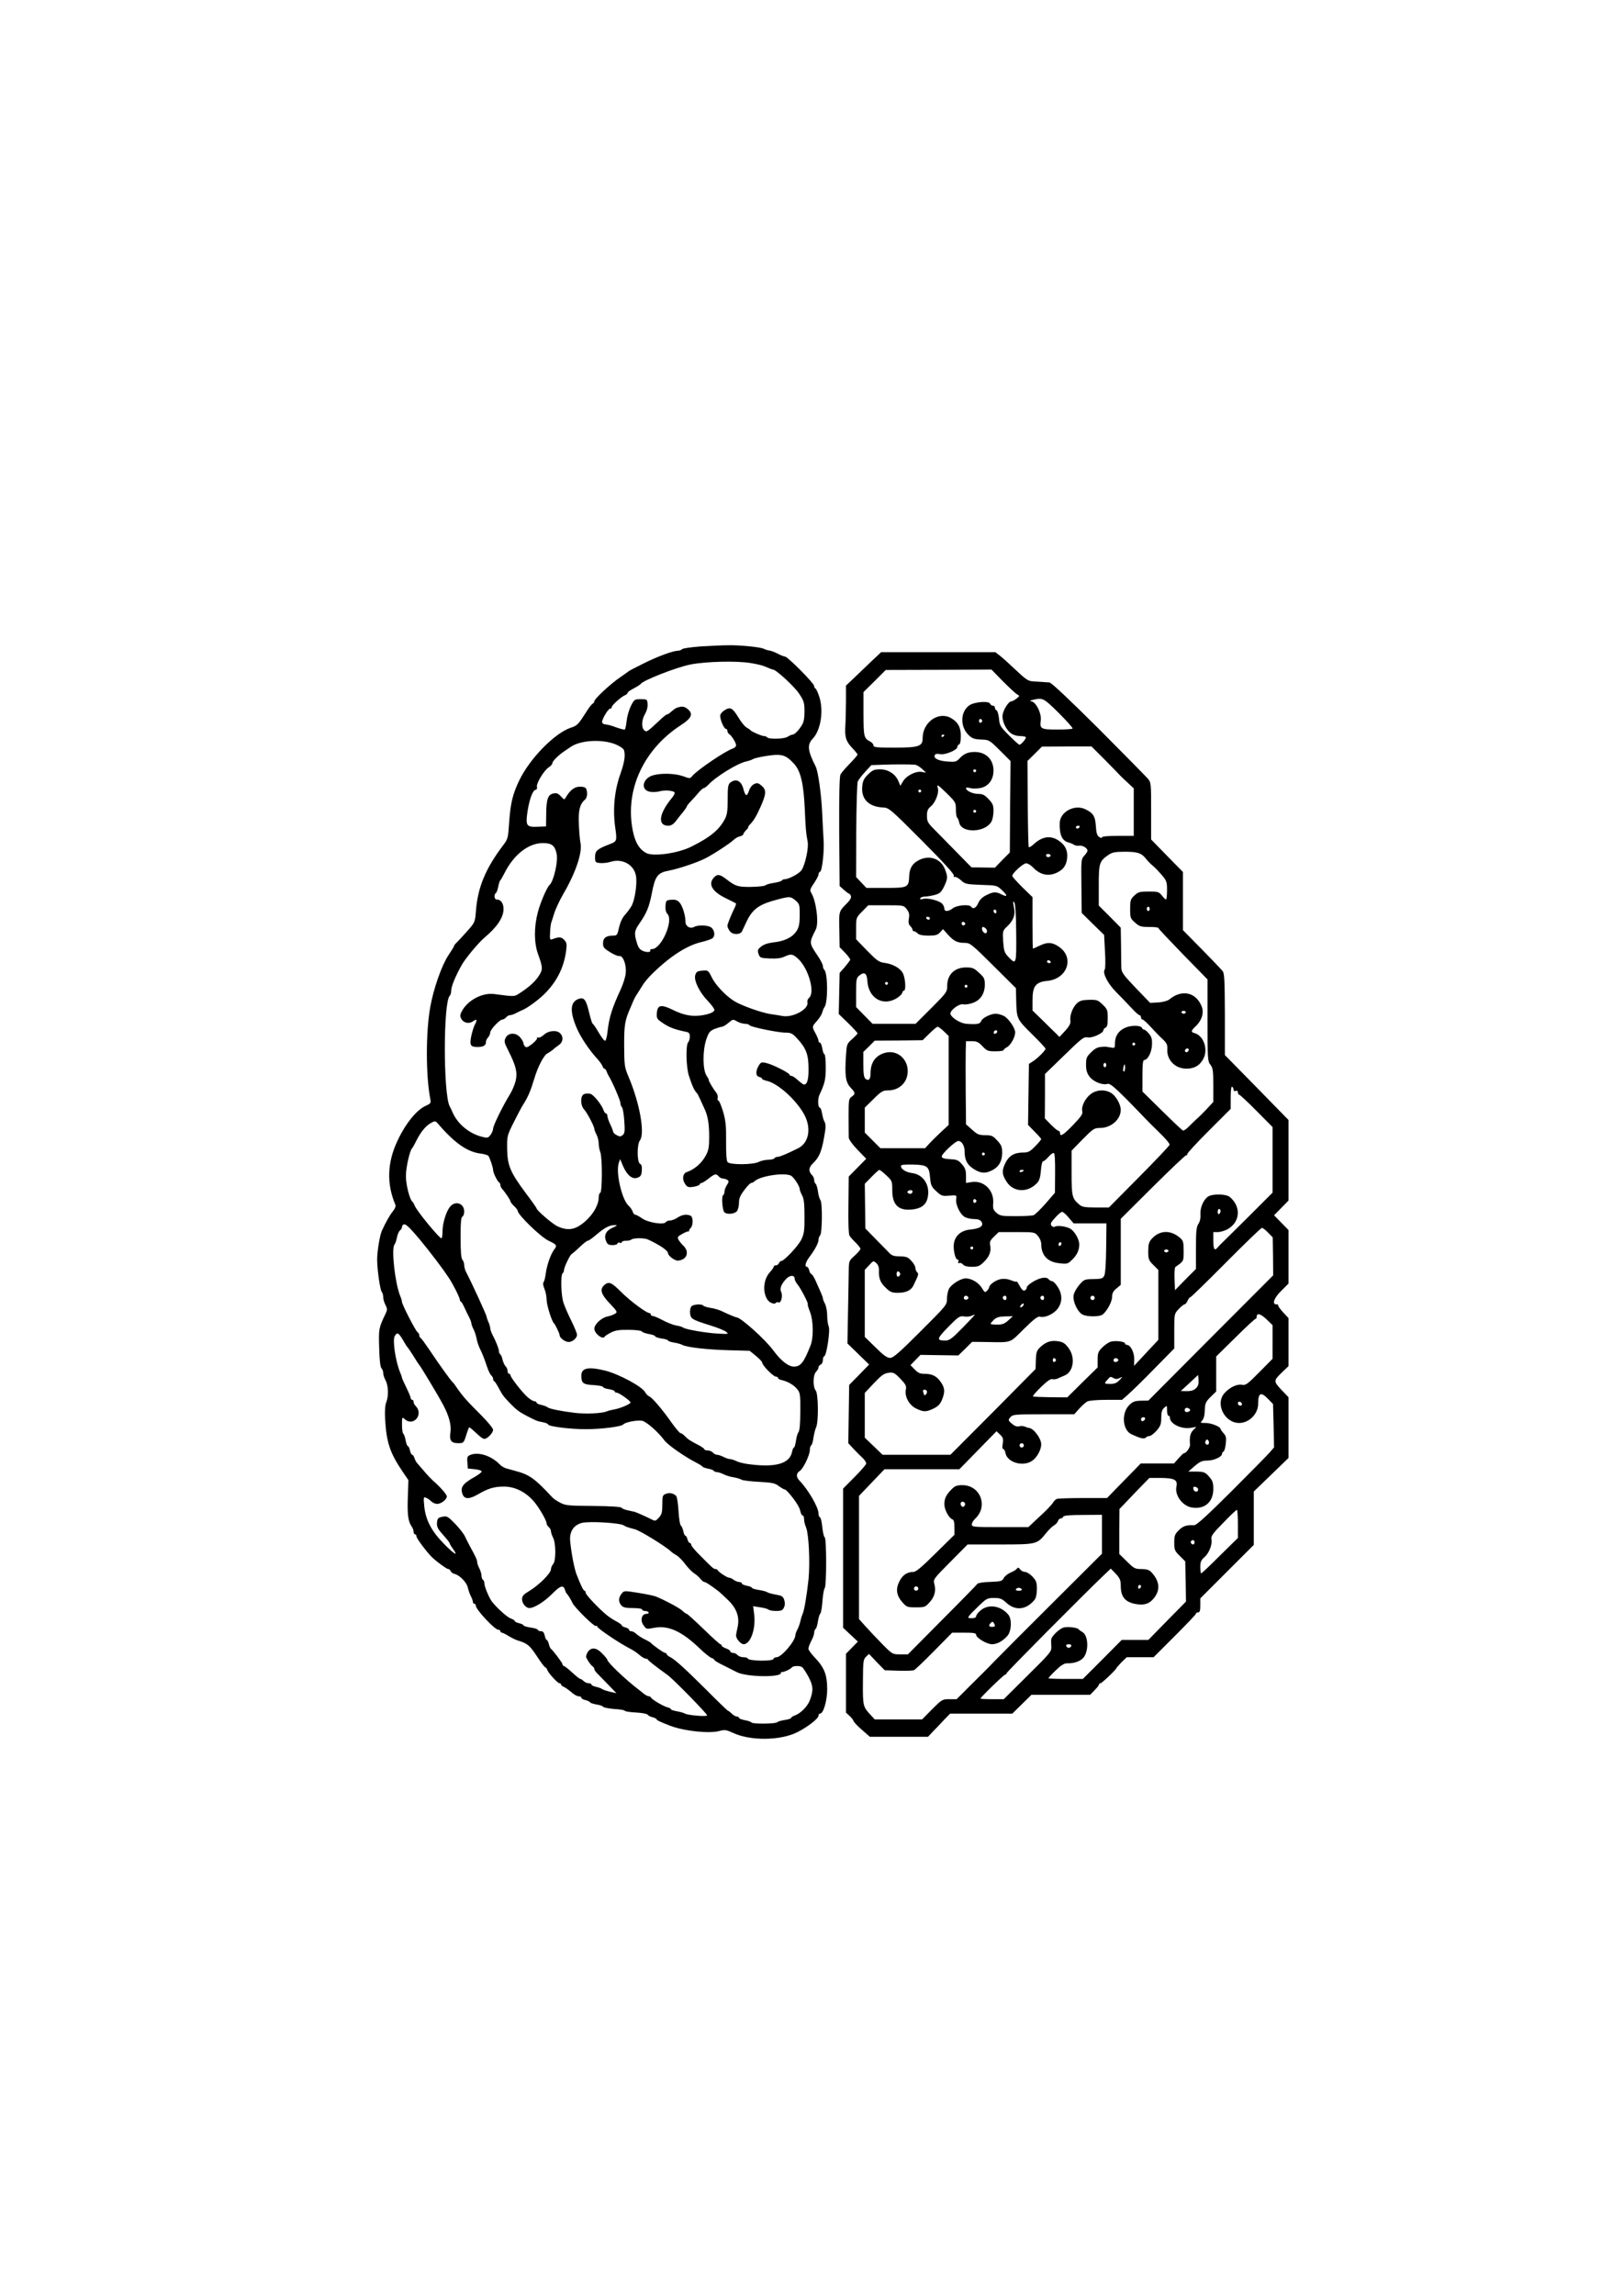
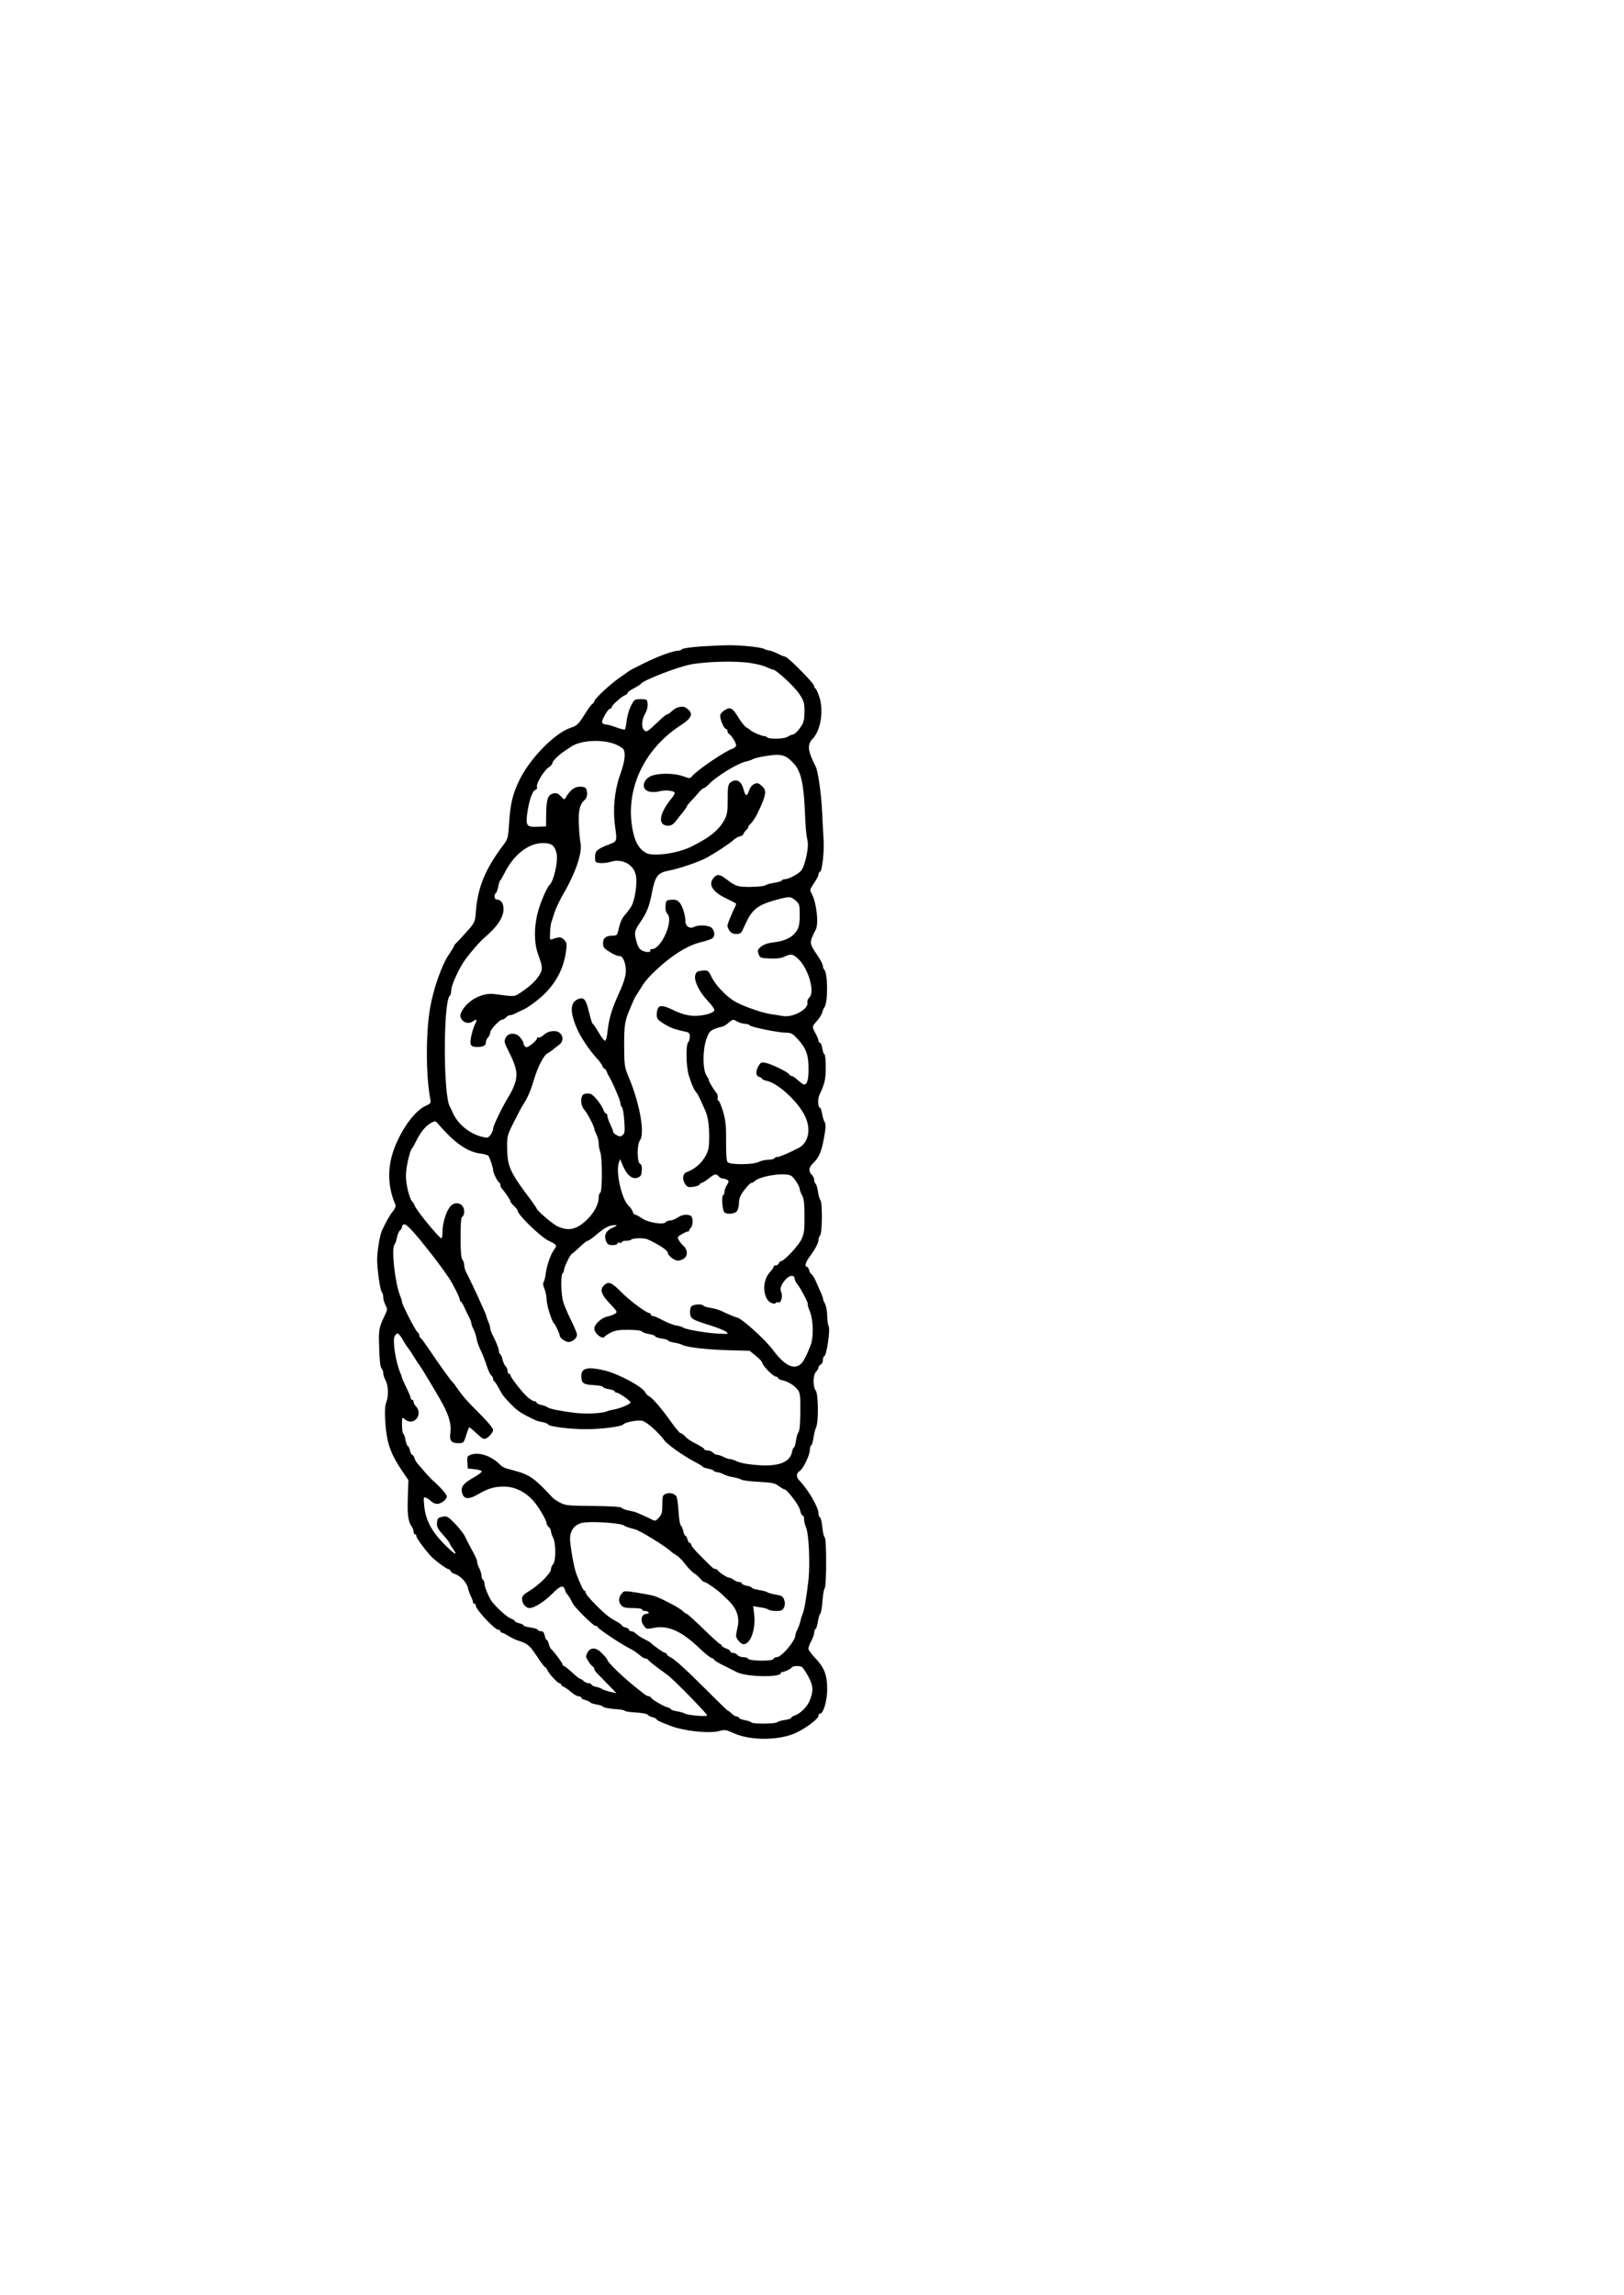
<svg xmlns="http://www.w3.org/2000/svg" version="1.0" width="1123" height="1587" viewBox="0 0 1123 1587" preserveAspectRatio="xMidYMid meet">
  <g transform="translate(0,1587) scale(0.1,-0.1)" fill="#000000" stroke="none">
    <path d="M4847 11400 c-66 -5 -124 -13 -130 -19 -6 -6 -19 -11 -29 -11 -34 0 -142 -40 -238 -88 -52 -26 -97 -49 -100 -52 -3 -3 -31 -22 -62 -44 -63 -42 -178 -149 -178 -165 0 -6 -6 -14 -13 -18 -7 -4 -27 -30 -44 -58 -55 -86 -61 -93 -108 -108 -112 -39 -282 -213 -355 -365 -45 -94 -60 -158 -69 -286 -7 -110 -9 -118 -40 -159 -124 -163 -178 -295 -190 -458 -6 -76 -7 -78 -61 -139 -30 -34 -63 -69 -72 -78 -10 -9 -18 -19 -18 -23 0 -4 -18 -33 -40 -66 -46 -70 -102 -229 -125 -358 -31 -174 -31 -475 1 -638 5 -24 1 -29 -28 -42 -64 -26 -144 -124 -200 -245 -71 -151 -75 -297 -14 -441 4 -10 -2 -27 -17 -45 -22 -27 -48 -73 -76 -134 -15 -33 -33 -144 -33 -200 0 -70 21 -213 32 -224 5 -5 10 -21 10 -36 0 -14 7 -38 16 -55 13 -26 13 -33 0 -60 -47 -98 -48 -104 -44 -236 2 -83 8 -133 16 -141 7 -7 12 -21 12 -33 0 -11 7 -33 16 -50 20 -36 22 -110 5 -152 -8 -20 -11 -60 -8 -114 9 -163 33 -235 120 -364 l41 -60 -3 -95 c-6 -140 0 -188 25 -225 8 -11 14 -27 14 -37 0 -10 5 -18 10 -18 6 0 10 -7 10 -15 0 -13 74 -112 109 -145 35 -33 100 -80 110 -80 7 0 14 -6 17 -14 3 -8 15 -17 28 -20 35 -9 83 -58 91 -94 4 -18 13 -45 21 -60 8 -15 14 -33 14 -39 0 -7 5 -13 10 -13 6 0 10 -6 10 -13 0 -27 131 -167 156 -167 8 0 14 -4 14 -10 0 -5 5 -10 10 -10 6 0 27 -11 48 -24 20 -12 48 -26 62 -30 67 -20 83 -34 132 -108 28 -43 54 -78 59 -78 4 0 10 -8 13 -17 8 -23 72 -93 85 -93 6 0 11 -4 11 -9 0 -5 8 -12 17 -15 10 -4 33 -20 52 -36 18 -17 42 -30 52 -30 11 0 19 -4 19 -10 0 -5 12 -13 28 -16 15 -4 30 -11 33 -16 3 -5 23 -11 45 -15 21 -3 42 -10 45 -16 4 -5 39 -12 78 -15 39 -2 71 -8 71 -12 0 -4 34 -10 76 -12 42 -2 78 -9 82 -15 4 -6 20 -15 35 -18 15 -4 27 -10 27 -14 0 -6 27 -19 95 -45 97 -37 271 -55 339 -36 38 10 47 9 97 -14 119 -55 327 -53 443 6 71 36 146 94 146 114 0 8 4 14 10 14 24 0 50 89 50 170 0 98 -20 149 -85 217 -25 26 -45 54 -45 62 0 9 9 33 20 54 11 20 20 46 20 56 0 11 4 22 9 26 6 3 13 27 17 53 4 26 11 50 16 53 5 3 12 42 15 85 3 43 10 85 16 92 13 16 13 342 0 351 -6 3 -13 35 -17 71 -3 36 -11 67 -16 68 -6 2 -10 14 -10 26 0 42 -69 162 -132 228 -24 24 -23 50 2 66 24 15 70 110 70 146 0 14 4 27 9 31 6 3 13 27 16 53 4 26 12 58 18 71 18 36 16 233 -2 255 -21 25 -20 108 2 130 9 10 17 23 17 31 0 7 7 15 15 19 8 3 15 16 15 30 0 13 4 26 10 28 16 5 43 184 30 207 -5 11 -10 44 -10 73 0 29 -7 66 -15 82 -8 15 -15 33 -15 38 0 10 -11 35 -52 126 -11 23 -23 42 -28 42 -4 0 -11 11 -14 25 -4 14 -11 25 -16 25 -18 0 -10 32 18 69 38 51 62 96 62 118 0 10 5 24 11 30 15 15 17 227 2 245 -6 7 -14 34 -17 60 -4 26 -11 50 -17 53 -5 4 -9 15 -9 25 0 10 -6 25 -13 32 -28 27 -26 55 5 84 48 47 64 91 85 231 3 24 1 48 -5 55 -5 7 -13 32 -17 56 -4 23 -10 42 -15 42 -14 0 -17 59 -4 88 38 81 44 108 44 193 0 49 -4 89 -9 89 -5 0 -11 18 -15 40 -3 22 -11 40 -16 40 -6 0 -10 6 -10 13 0 7 -9 29 -20 50 -26 47 -26 48 10 88 17 19 33 45 36 59 4 14 10 30 15 35 25 33 24 234 -1 259 -6 6 -10 18 -10 27 0 9 -16 41 -36 70 -60 90 -60 88 -13 181 23 44 3 200 -32 255 -10 17 -7 27 20 66 17 25 31 52 31 60 0 9 5 17 11 19 14 5 30 145 24 222 -2 34 -7 120 -10 191 -6 127 -28 280 -44 313 -57 113 -61 152 -20 195 56 60 76 197 43 293 -10 30 -22 54 -26 54 -4 0 -8 7 -8 16 0 19 -184 204 -202 204 -7 0 -30 9 -50 20 -20 10 -47 21 -60 22 -12 2 -28 7 -35 11 -19 12 -169 27 -248 25 -38 0 -123 -4 -188 -8z m343 -115 c55 -9 86 -17 117 -31 17 -8 34 -14 38 -14 21 0 149 -118 181 -167 33 -50 37 -62 37 -123 0 -47 -5 -75 -19 -96 -23 -37 -50 -64 -64 -64 -6 0 -21 -7 -34 -15 -24 -16 -133 -18 -142 -3 -3 4 -12 8 -21 8 -16 0 -85 30 -93 40 -3 4 -15 12 -27 19 -12 6 -36 35 -54 65 -43 71 -58 80 -98 55 -18 -11 -31 -27 -31 -39 0 -29 27 -90 39 -90 6 0 11 -7 11 -15 0 -7 6 -18 13 -22 17 -11 47 -59 47 -77 0 -8 -10 -18 -22 -22 -51 -16 -244 -147 -280 -189 -16 -20 -18 -20 -66 -2 -56 19 -148 22 -205 6 -74 -20 -90 -102 -23 -114 18 -4 49 -2 67 3 37 10 96 5 104 -8 3 -5 -5 -21 -18 -37 -91 -109 -102 -193 -26 -193 19 0 35 10 51 30 13 17 35 46 51 64 15 19 27 37 27 41 0 3 12 19 28 35 15 15 38 41 52 58 14 17 30 31 36 32 6 0 19 10 30 21 50 56 203 151 266 164 18 4 38 11 43 15 15 10 122 30 167 30 50 0 74 -13 119 -62 46 -50 66 -138 74 -313 6 -135 8 -165 20 -226 8 -41 -17 -158 -42 -196 -16 -24 -89 -63 -117 -63 -8 0 -17 -4 -20 -9 -3 -5 -27 -12 -53 -16 -27 -4 -54 -11 -60 -17 -7 -6 -52 -10 -100 -11 -92 -1 -107 4 -174 56 -42 32 -60 34 -83 8 -41 -45 -12 -96 82 -142 37 -18 69 -34 71 -36 2 -2 -1 -13 -7 -26 -26 -53 -52 -117 -52 -129 0 -8 7 -24 16 -36 18 -27 72 -28 85 -2 4 8 18 38 31 66 39 83 82 116 186 146 112 31 116 31 151 3 30 -26 31 -30 31 -104 0 -74 -9 -102 -45 -136 -27 -26 -79 -46 -133 -51 -40 -5 -69 -14 -88 -29 -25 -20 -27 -26 -19 -51 10 -28 14 -29 79 -32 47 -2 79 2 101 13 46 21 57 19 96 -17 71 -68 117 -233 73 -269 -8 -7 -13 -20 -11 -30 12 -46 -98 -107 -170 -95 -21 4 -60 10 -88 14 -65 11 -200 59 -249 90 -59 37 -129 111 -155 165 -23 47 -24 48 -64 45 -34 -3 -42 -7 -49 -30 -12 -36 27 -118 87 -180 25 -26 45 -54 45 -62 0 -22 -86 -45 -153 -40 -40 3 -81 15 -129 38 -86 43 -112 38 -116 -20 -2 -37 0 -41 45 -71 44 -29 80 -42 156 -58 22 -4 27 -11 27 -33 0 -15 -5 -33 -11 -39 -18 -18 -15 -172 5 -233 24 -73 37 -101 56 -120 5 -5 28 -54 55 -115 21 -47 29 -103 29 -190 0 -64 -4 -89 -22 -123 -29 -55 -78 -98 -135 -118 -26 -10 -31 -48 -11 -79 16 -24 22 -27 58 -22 22 3 42 11 44 16 2 6 8 11 14 11 6 0 27 14 48 30 43 34 52 36 70 15 7 -8 20 -15 29 -15 9 0 22 -4 30 -9 12 -8 12 -13 -2 -35 -9 -14 -17 -34 -17 -45 0 -11 -4 -23 -10 -26 -12 -7 -5 -104 9 -118 17 -17 72 -12 87 8 8 10 14 37 14 58 0 30 9 51 37 88 20 27 42 49 48 49 6 0 16 5 22 11 37 37 208 63 253 39 19 -10 60 -73 60 -93 0 -7 7 -25 16 -42 13 -23 17 -58 17 -145 1 -97 -3 -122 -21 -160 -20 -44 -120 -150 -140 -150 -5 0 -12 -7 -16 -15 -3 -8 -12 -15 -21 -15 -8 0 -15 -4 -15 -9 0 -6 -11 -22 -25 -37 -45 -48 -54 -135 -19 -190 14 -23 51 -37 59 -23 3 4 12 6 19 3 18 -7 31 48 17 74 -11 21 3 56 38 91 25 25 56 24 56 -1 0 -9 8 -24 16 -35 22 -24 80 -135 75 -141 -3 -2 4 -26 15 -53 24 -62 26 -180 3 -235 -46 -117 -68 -144 -114 -144 -39 0 -90 40 -145 115 -54 73 -223 225 -251 225 -6 0 -57 21 -109 46 -16 7 -49 17 -73 20 -23 4 -45 11 -48 15 -9 14 -71 10 -83 -5 -7 -8 -11 -29 -9 -48 4 -38 14 -44 142 -84 49 -15 97 -35 108 -44 19 -15 15 -16 -54 -12 -79 3 -227 29 -243 41 -5 5 -28 12 -49 15 -22 4 -64 21 -94 37 -30 16 -61 29 -68 29 -8 0 -14 5 -14 10 0 6 -4 10 -9 10 -21 0 -135 85 -195 145 -67 68 -87 76 -118 48 -32 -29 -22 -63 38 -126 52 -55 55 -60 38 -71 -11 -7 -34 -16 -51 -19 -43 -8 -93 -54 -93 -85 0 -34 60 -80 72 -54 2 4 21 16 42 27 31 16 58 20 124 19 47 0 87 -5 90 -11 4 -6 26 -14 50 -18 23 -4 42 -11 42 -15 0 -5 20 -12 45 -16 25 -3 45 -10 45 -14 0 -4 18 -10 40 -14 23 -3 49 -11 58 -16 30 -17 174 -33 322 -37 l144 -4 43 -35 c24 -20 43 -40 43 -45 0 -20 77 -99 97 -99 7 0 13 -4 13 -9 0 -5 12 -12 28 -15 43 -10 85 -36 107 -65 18 -23 20 -41 19 -153 0 -81 -5 -132 -12 -141 -7 -8 -15 -35 -18 -61 -4 -25 -10 -46 -14 -46 -4 0 -10 -13 -13 -30 -17 -83 -117 -110 -306 -84 -30 4 -66 13 -80 21 -15 7 -33 13 -42 13 -9 0 -30 7 -45 15 -16 8 -36 15 -45 15 -9 0 -22 7 -29 15 -7 8 -23 15 -36 15 -13 0 -24 4 -24 9 0 4 -21 19 -47 32 -53 27 -67 37 -91 62 -9 9 -21 17 -27 17 -5 0 -32 32 -60 71 -66 94 -136 176 -156 183 -9 4 -21 16 -28 29 -21 39 -181 125 -276 149 -118 29 -165 19 -165 -35 0 -52 12 -61 84 -65 36 -2 66 -8 66 -13 0 -5 18 -12 40 -15 22 -4 40 -10 40 -15 0 -5 6 -9 13 -9 17 0 97 -57 97 -68 0 -11 -68 -40 -111 -48 -18 -3 -43 -9 -54 -14 -33 -14 -145 -19 -220 -10 -99 12 -175 28 -188 38 -7 6 -27 13 -44 17 -18 3 -33 11 -33 16 0 5 -6 9 -14 9 -8 0 -28 12 -45 26 -35 29 -121 139 -121 154 0 6 -4 10 -10 10 -5 0 -10 9 -10 19 0 11 -6 26 -14 33 -7 8 -17 28 -21 46 -3 17 -11 34 -16 37 -5 4 -9 13 -9 22 0 15 -19 65 -46 116 -8 16 -14 35 -14 42 0 8 -5 26 -12 42 -7 15 -13 33 -13 38 -3 16 -99 226 -141 307 -8 14 -14 37 -14 50 0 13 -6 30 -12 36 -9 9 -13 55 -13 154 0 104 3 142 13 145 6 3 12 18 12 35 0 58 -63 78 -99 32 -27 -34 -51 -115 -51 -169 0 -23 -3 -44 -6 -48 -9 -9 -172 188 -187 227 -4 11 -11 23 -15 26 -19 14 -46 120 -45 180 0 57 27 176 43 190 3 3 17 27 30 54 31 61 66 103 103 122 25 14 29 13 47 -8 113 -132 202 -194 293 -205 26 -3 51 -11 55 -17 11 -18 32 -80 32 -98 0 -18 31 -81 43 -86 4 -2 7 -10 7 -17 0 -8 6 -20 13 -27 21 -24 57 -77 57 -86 0 -5 11 -19 25 -32 14 -13 25 -28 25 -33 0 -27 157 -179 212 -206 59 -28 62 -33 40 -62 -24 -32 -49 -103 -58 -164 -3 -27 -10 -55 -15 -61 -6 -7 -3 -26 6 -47 8 -20 15 -54 15 -76 0 -35 35 -147 50 -161 10 -9 40 -72 40 -84 0 -18 38 -46 62 -46 27 0 58 27 58 50 0 10 -18 53 -39 96 -22 44 -47 101 -55 127 -17 51 -20 193 -5 203 5 3 9 12 9 21 0 19 42 107 54 112 4 2 29 23 54 47 25 24 50 44 56 44 6 0 34 19 61 43 57 48 89 65 125 65 22 0 20 -2 -12 -17 -47 -20 -64 -53 -47 -93 9 -23 18 -28 45 -28 19 0 34 5 34 11 0 6 7 9 15 5 8 -3 15 -1 15 4 0 6 13 10 28 10 16 0 32 3 36 7 12 13 90 14 116 2 80 -37 139 -76 139 -95 1 -16 39 -47 63 -51 12 -2 32 4 45 12 30 20 30 61 -1 90 -13 12 -28 31 -34 42 -10 17 -6 23 27 41 21 12 41 19 45 17 3 -3 4 -2 1 1 -2 4 2 13 10 21 20 20 19 79 -1 87 -28 11 -59 6 -89 -14 -16 -11 -40 -20 -52 -20 -12 0 -25 -5 -29 -11 -12 -21 -121 -4 -163 25 -20 14 -42 26 -48 26 -7 0 -15 10 -18 22 -4 11 -17 31 -30 42 -45 43 -87 225 -67 291 l10 30 21 -50 c28 -63 63 -92 100 -79 21 8 27 17 29 48 2 28 -1 42 -12 48 -22 12 -22 134 -1 162 36 48 -1 257 -79 441 -28 66 -29 78 -30 215 0 144 4 172 45 265 5 11 13 31 19 45 6 14 18 36 28 50 9 14 26 41 37 59 11 18 40 53 65 77 123 121 241 197 342 220 34 8 68 20 75 26 18 15 16 48 -4 70 -18 20 -91 25 -124 8 -27 -15 -59 4 -59 36 0 44 -21 112 -42 134 -15 16 -29 20 -56 18 -35 -3 -37 -5 -40 -41 -2 -26 2 -45 14 -58 42 -46 -41 -237 -105 -242 -11 0 -18 -4 -15 -8 8 -14 -22 -17 -50 -5 -22 9 -32 23 -42 56 -20 66 -18 83 19 136 50 73 66 112 85 210 22 115 40 139 115 153 65 12 194 55 252 84 51 25 175 106 198 129 10 10 29 21 42 24 14 3 25 10 25 15 0 5 9 18 20 29 11 11 17 20 14 20 -3 0 1 6 8 14 32 34 45 56 77 126 40 91 42 117 7 147 -22 19 -30 21 -51 11 -14 -6 -29 -25 -35 -44 -15 -45 -25 -43 -39 9 -12 50 -44 72 -77 54 -30 -16 -32 -25 -32 -126 0 -75 -4 -104 -18 -132 -40 -77 -100 -127 -234 -194 -92 -46 -263 -70 -311 -44 -55 29 -85 88 -100 194 -37 267 93 531 340 691 73 47 86 77 48 109 -18 16 -33 21 -53 17 -27 -5 -36 -10 -69 -39 -7 -7 -17 -13 -22 -13 -5 0 -32 -21 -59 -48 -82 -76 -82 -76 -99 -62 -21 18 -19 73 6 114 12 21 19 48 17 68 -3 32 -4 33 -47 33 -43 0 -45 -1 -69 -48 -13 -27 -26 -73 -29 -103 -3 -30 -9 -57 -13 -59 -4 -2 -30 5 -59 15 -28 11 -60 20 -71 20 -12 0 -23 6 -26 14 -6 16 41 96 56 96 6 0 10 5 10 10 0 13 66 72 91 82 11 4 19 12 19 17 0 5 19 19 43 31 23 12 44 26 47 30 15 25 252 117 345 135 111 21 316 26 415 10z m-927 -565 c25 -11 48 -27 51 -36 12 -32 5 -83 -22 -160 -42 -114 -55 -244 -39 -367 15 -106 15 -105 -43 -127 -82 -32 -95 -44 -95 -86 0 -37 2 -39 35 -42 19 -2 51 2 71 8 79 26 161 -17 176 -93 11 -51 -6 -169 -30 -212 -9 -16 -29 -43 -44 -60 -19 -20 -33 -50 -42 -87 -12 -55 -14 -58 -42 -58 -48 0 -69 -16 -69 -53 0 -28 7 -36 48 -61 26 -17 55 -29 65 -27 26 4 50 -62 44 -119 -2 -25 -18 -74 -34 -110 -61 -132 -81 -195 -92 -294 -3 -33 -11 -61 -16 -63 -6 -2 -26 24 -45 57 -19 33 -38 60 -41 60 -4 0 -14 33 -24 73 -22 94 -35 112 -72 100 -60 -20 -65 -84 -15 -202 27 -64 89 -156 145 -216 15 -17 30 -38 33 -47 3 -10 9 -18 14 -18 4 0 10 -8 14 -17 3 -10 10 -25 15 -33 22 -33 81 -169 81 -187 0 -10 5 -24 11 -30 6 -6 13 -49 16 -95 5 -70 3 -86 -11 -97 -14 -12 -21 -12 -41 -1 -14 7 -25 18 -25 24 -1 6 -9 29 -20 51 -11 22 -19 48 -20 58 0 9 -4 17 -9 17 -5 0 -13 10 -17 22 -12 37 -68 107 -91 114 -12 3 -31 3 -42 -1 -29 -9 -29 -77 -2 -107 21 -22 71 -118 71 -135 0 -6 7 -24 15 -39 8 -16 15 -43 15 -61 0 -17 5 -44 11 -60 15 -37 14 -276 0 -281 -6 -2 -11 -17 -11 -33 0 -49 -36 -113 -89 -161 -68 -62 -121 -72 -194 -39 -36 16 -147 112 -147 126 0 3 -33 50 -74 104 -107 144 -127 191 -129 304 -1 91 -1 93 46 187 26 52 56 109 67 125 30 47 50 93 75 177 25 84 68 166 93 175 8 4 23 14 33 22 9 9 29 24 43 34 30 20 34 57 10 81 -24 25 -80 20 -112 -9 -15 -14 -33 -23 -40 -20 -7 3 -11 1 -8 -4 3 -4 -12 -22 -33 -39 -29 -23 -41 -28 -50 -19 -6 6 -11 16 -11 23 0 6 -9 23 -21 38 -29 37 -83 37 -102 0 -12 -24 -11 -32 17 -87 55 -109 65 -152 52 -211 -7 -28 -25 -70 -40 -94 -46 -74 -116 -215 -116 -237 0 -11 -9 -31 -18 -43 -17 -22 -21 -23 -63 -12 -86 23 -164 88 -198 165 -7 17 -17 37 -22 46 -44 90 -44 718 1 763 6 6 10 21 10 34 0 30 29 101 74 181 26 45 113 150 155 186 88 74 130 137 133 194 1 44 -17 71 -49 71 -15 0 -18 36 -4 44 5 3 12 23 16 43 4 21 10 40 13 43 4 3 18 27 32 55 64 126 165 205 264 205 61 0 83 -17 95 -73 12 -51 -20 -192 -49 -217 -18 -16 -64 -123 -81 -189 -27 -104 -26 -211 1 -287 34 -94 35 -107 7 -151 -27 -42 -70 -81 -141 -126 -29 -19 -33 -19 -168 -1 -83 11 -185 -43 -225 -120 -12 -23 -13 -33 -3 -51 15 -29 53 -37 80 -18 28 20 32 13 14 -22 -9 -17 -20 -54 -26 -84 -11 -60 -4 -71 44 -71 40 0 58 10 58 32 0 11 7 26 15 34 8 9 15 24 15 34 0 20 65 90 85 90 7 0 18 7 25 15 7 8 19 15 27 15 8 0 27 6 41 14 15 8 34 17 42 20 38 15 125 79 168 126 78 82 123 177 137 287 6 44 4 55 -14 74 -19 21 -36 22 -85 3 -13 -5 -15 3 -12 48 1 29 5 60 8 68 3 8 13 39 22 69 10 29 36 85 59 125 87 148 136 291 121 358 -4 18 -9 75 -11 126 -5 97 7 143 42 172 15 13 20 46 9 74 -4 11 -19 16 -44 16 -38 0 -69 -25 -99 -77 -8 -15 -12 -13 -32 10 -19 20 -30 25 -52 20 -38 -8 -49 -39 -50 -143 l-1 -85 -57 -2 c-78 -4 -85 7 -72 100 13 87 36 151 56 155 9 2 13 10 10 21 -6 23 49 114 82 135 14 9 25 22 25 29 0 13 39 52 75 77 12 8 35 24 50 34 68 49 226 57 318 16z m837 -1915 c14 -8 37 -14 52 -15 14 0 28 -4 30 -9 4 -12 202 -53 253 -52 34 0 46 -6 78 -41 61 -66 78 -111 78 -206 1 -77 -9 -112 -32 -112 -4 0 -23 14 -41 30 -18 17 -38 30 -45 30 -7 0 -13 4 -13 8 0 12 -119 72 -161 81 -33 8 -38 6 -53 -19 -22 -38 -21 -71 4 -77 11 -3 20 -9 20 -13 0 -4 14 -10 31 -14 74 -15 202 -128 259 -231 52 -94 35 -197 -40 -235 -76 -38 -128 -60 -143 -60 -9 0 -19 -4 -22 -10 -3 -5 -23 -10 -43 -10 -20 0 -50 -7 -66 -15 -38 -20 -199 -21 -215 -1 -7 8 -11 60 -10 144 1 108 -3 143 -21 206 -13 42 -27 76 -33 76 -5 0 -7 9 -4 19 2 11 -3 28 -12 38 -18 21 -53 81 -50 85 2 2 -6 16 -16 31 -26 41 -27 172 -1 249 17 50 25 59 58 73 21 8 44 15 51 15 6 0 26 11 42 25 35 29 33 28 65 10z m-2195 -1509 c77 -94 154 -195 197 -260 31 -46 78 -140 78 -155 0 -5 3 -11 8 -13 4 -1 15 -21 25 -43 10 -22 25 -53 33 -68 8 -16 14 -34 14 -40 0 -7 7 -25 15 -40 8 -15 17 -45 21 -65 3 -20 16 -57 29 -82 12 -25 30 -71 40 -103 10 -31 24 -62 32 -68 7 -6 13 -17 13 -24 0 -8 3 -15 8 -17 4 -1 18 -23 31 -47 26 -49 32 -57 77 -104 43 -45 66 -62 116 -88 66 -34 73 -37 112 -44 20 -4 36 -11 36 -15 0 -14 156 -34 265 -33 105 0 244 18 255 33 11 15 99 32 131 25 30 -7 110 -77 153 -135 22 -31 140 -113 216 -152 25 -13 46 -26 48 -30 2 -4 19 -10 38 -14 19 -3 37 -10 40 -15 3 -5 13 -9 22 -9 9 0 30 -7 46 -15 16 -8 47 -18 70 -21 22 -4 46 -11 53 -16 6 -5 60 -12 120 -15 92 -5 112 -9 139 -30 17 -12 35 -23 41 -23 10 0 57 -56 84 -99 17 -28 18 -31 26 -61 3 -11 9 -20 14 -20 5 0 9 -11 9 -25 0 -14 6 -40 14 -58 19 -46 28 -243 17 -357 -12 -111 -30 -219 -41 -240 -4 -9 -11 -30 -15 -49 -4 -18 -13 -44 -21 -59 -8 -15 -14 -32 -14 -39 0 -40 -96 -153 -130 -153 -10 0 -20 -5 -22 -12 -6 -18 -178 -14 -178 4 0 4 -13 8 -29 8 -16 0 -34 7 -41 15 -7 8 -21 15 -31 15 -11 0 -19 5 -19 11 0 5 -14 15 -30 20 -16 6 -30 15 -30 20 0 5 -4 9 -9 9 -4 0 -57 47 -116 105 -60 58 -112 105 -116 105 -4 0 -19 10 -32 23 -21 19 -120 72 -182 97 -11 5 -65 16 -120 25 -100 16 -100 16 -117 -6 -22 -27 -23 -57 -1 -81 12 -14 31 -18 80 -18 35 0 63 -4 63 -10 0 -5 9 -10 19 -10 11 0 23 -4 26 -10 3 -5 -3 -10 -15 -10 -33 0 -45 -45 -20 -79 19 -27 21 -28 71 -18 99 20 193 -23 316 -141 34 -33 72 -63 83 -67 11 -3 20 -10 20 -14 0 -4 30 -22 68 -40 37 -19 76 -38 87 -44 64 -34 305 -38 305 -6 0 5 3 8 8 7 12 -2 59 20 67 31 7 12 54 14 71 3 7 -4 26 -34 44 -66 34 -64 36 -97 9 -166 -16 -41 -63 -88 -101 -102 -16 -5 -28 -14 -28 -18 0 -4 -20 -11 -45 -14 -24 -4 -47 -11 -50 -15 -7 -12 -172 -14 -179 -2 -3 5 -24 12 -46 16 -22 4 -40 11 -40 16 0 5 -7 9 -15 9 -8 0 -24 9 -35 20 -11 11 -23 20 -26 20 -3 0 -72 66 -153 148 -149 148 -217 210 -252 226 -10 5 -19 13 -19 18 0 4 -5 8 -11 8 -9 0 -82 51 -99 70 -3 3 -16 11 -30 18 -32 15 -60 33 -78 50 -7 6 -20 12 -28 12 -8 0 -14 4 -14 10 0 5 -11 12 -25 16 -14 3 -25 10 -25 14 0 4 -17 17 -38 28 -20 10 -50 30 -66 43 -57 47 -146 141 -146 155 0 8 -4 14 -8 14 -8 0 -27 40 -56 115 -15 41 -35 143 -43 226 -7 66 23 113 81 128 54 13 267 0 291 -18 8 -7 28 -14 75 -26 34 -8 211 -117 248 -152 7 -7 25 -20 40 -28 15 -9 43 -37 61 -62 19 -25 46 -53 60 -62 15 -9 34 -26 44 -38 10 -13 23 -23 28 -23 9 0 37 -18 93 -60 11 -8 43 -38 72 -66 60 -59 80 -119 64 -189 -5 -22 -10 -47 -10 -56 0 -21 33 -59 52 -59 48 0 86 106 73 208 l-7 55 49 -8 c26 -3 52 -11 58 -16 5 -5 28 -9 52 -9 36 0 45 4 54 24 8 16 8 34 2 52 -8 25 -17 30 -58 37 -27 5 -54 12 -60 17 -5 4 -31 11 -57 15 -27 4 -48 11 -48 15 0 4 -16 11 -35 14 -19 4 -35 11 -35 16 0 6 -8 10 -18 10 -10 0 -27 7 -38 15 -10 8 -25 15 -32 15 -14 0 -75 40 -80 53 -2 4 -9 7 -14 7 -13 0 -19 5 -105 92 -35 34 -63 68 -63 75 0 7 -4 13 -10 13 -5 0 -12 11 -16 25 -3 14 -10 25 -14 25 -5 0 -12 15 -15 33 -4 17 -12 35 -17 38 -6 4 -13 49 -16 100 -3 51 -10 98 -16 104 -19 19 -45 25 -71 15 -23 -9 -25 -14 -25 -74 0 -55 -4 -69 -24 -91 -22 -24 -25 -25 -52 -11 -31 16 -106 49 -114 51 -3 1 -23 5 -45 10 -22 4 -43 13 -47 19 -4 6 -75 11 -195 12 -168 1 -193 3 -228 22 -22 11 -48 28 -57 39 -120 129 -156 155 -253 181 -22 6 -51 14 -65 18 -14 4 -34 16 -45 28 -58 59 -144 87 -200 66 -23 -9 -26 -15 -23 -52 l3 -43 48 -5 c26 -3 48 -9 48 -15 1 -5 -19 -21 -43 -35 -90 -50 -107 -75 -89 -124 14 -35 48 -34 109 2 68 39 109 52 176 52 73 0 144 -33 201 -95 38 -41 95 -138 95 -161 0 -6 7 -17 15 -24 8 -7 15 -20 15 -29 0 -9 7 -29 15 -45 20 -39 20 -162 0 -182 -8 -9 -15 -25 -15 -36 0 -26 -80 -107 -147 -148 -42 -25 -53 -37 -53 -58 0 -30 26 -62 51 -62 33 0 102 43 156 97 57 58 78 65 89 31 4 -13 9 -25 13 -28 8 -7 29 -41 40 -65 13 -30 151 -166 162 -159 5 3 9 1 9 -4 0 -11 137 -104 209 -143 49 -26 55 -30 90 -59 13 -11 30 -20 37 -20 7 0 14 -4 16 -8 3 -7 52 -46 133 -104 39 -27 275 -269 275 -280 0 -11 -140 1 -155 13 -6 4 -30 11 -53 15 -23 4 -42 10 -42 14 0 4 -12 11 -26 14 -29 8 -107 54 -112 67 -2 5 -9 9 -16 9 -7 0 -24 9 -37 20 -13 11 -29 23 -34 27 -89 68 -215 188 -215 205 0 4 -15 23 -34 42 -41 44 -78 48 -102 11 -9 -14 -13 -31 -10 -37 13 -27 32 -53 44 -61 6 -4 12 -13 12 -19 0 -6 10 -21 23 -33 12 -12 46 -47 76 -78 l54 -56 -44 10 c-24 6 -48 14 -54 18 -5 5 -25 12 -42 16 -18 3 -33 11 -33 16 0 5 -9 9 -19 9 -11 0 -26 7 -35 15 -8 8 -18 15 -23 15 -5 0 -30 20 -57 45 -27 25 -53 45 -58 45 -4 0 -8 5 -8 11 0 9 -65 96 -82 109 -3 3 -10 18 -13 33 -4 15 -11 27 -15 27 -4 0 -10 14 -13 30 -5 21 -12 30 -27 30 -11 0 -20 4 -20 9 0 5 -22 12 -50 16 -27 4 -50 11 -50 15 0 5 -13 11 -30 15 -16 4 -30 10 -30 15 0 4 -12 12 -28 18 -24 8 -92 69 -129 115 -19 24 -53 104 -53 126 0 11 -4 23 -10 26 -5 3 -10 16 -10 28 0 12 -7 35 -15 51 -8 15 -15 35 -15 43 0 15 -9 35 -49 108 -12 22 -28 54 -36 71 -8 17 -38 56 -68 87 -50 51 -57 55 -88 48 -30 -6 -34 -11 -37 -41 -2 -29 6 -44 43 -85 25 -27 45 -54 45 -58 0 -4 10 -21 22 -37 41 -57 11 -40 -60 32 -88 89 -128 166 -138 261 -6 62 -5 67 11 60 10 -3 27 -15 37 -25 10 -10 29 -18 41 -18 28 0 67 31 67 52 0 14 -51 71 -96 109 -10 9 -37 37 -59 63 -22 26 -45 52 -51 59 -6 7 -15 23 -18 35 -4 12 -11 22 -16 22 -5 0 -11 14 -15 30 -4 17 -10 30 -15 30 -4 0 -11 18 -15 40 -4 22 -11 42 -16 46 -5 3 -9 30 -9 61 0 54 1 55 18 40 61 -56 134 32 76 91 -8 7 -14 20 -14 28 0 8 -4 14 -10 14 -5 0 -10 6 -10 13 0 6 -14 39 -30 72 -16 33 -30 63 -30 67 0 4 -5 19 -12 35 -32 76 -54 222 -39 252 17 31 27 26 58 -26 15 -27 30 -50 34 -53 3 -3 21 -30 40 -60 18 -30 36 -57 39 -60 8 -7 132 -213 163 -272 43 -80 59 -142 52 -193 -9 -56 5 -75 54 -75 36 0 38 1 55 55 9 30 19 55 21 55 2 0 18 -12 34 -27 48 -45 59 -53 72 -53 20 0 59 42 59 62 0 11 -37 56 -82 101 -94 93 -129 133 -165 185 -13 20 -27 39 -31 42 -11 7 -101 133 -162 225 -30 44 -57 82 -62 83 -4 2 -8 10 -8 17 0 8 -6 18 -12 22 -14 9 -108 192 -108 210 0 6 -5 24 -12 40 -36 87 -63 328 -40 356 6 7 13 29 17 49 4 21 13 42 21 49 8 6 14 17 14 24 0 8 6 16 13 18 12 5 43 -24 112 -107z" />
-     <path d="M6029 11300 c-35 -34 -90 -86 -121 -116 l-58 -55 0 -107 c-1 -59 -2 -132 -4 -162 -6 -86 3 -115 45 -160 21 -22 39 -44 39 -48 0 -4 -24 -32 -53 -62 -30 -30 -59 -64 -65 -76 -7 -14 -10 -138 -9 -396 l3 -375 29 -26 c17 -15 33 -27 36 -27 4 0 10 -7 13 -16 4 -11 -5 -28 -26 -49 -58 -58 -57 -55 -54 -184 l2 -121 38 -39 c21 -22 37 -44 35 -49 -2 -5 -20 -28 -38 -50 l-35 -40 -3 -142 -3 -142 65 -63 c36 -35 65 -67 65 -71 0 -3 -17 -21 -37 -39 -37 -32 -38 -37 -43 -112 -9 -140 -3 -185 30 -222 36 -38 37 -45 9 -65 -20 -14 -21 -23 -21 -138 0 -68 1 -133 1 -145 1 -13 26 -48 61 -84 l60 -62 -60 -61 -61 -62 -2 -194 c-2 -123 1 -202 7 -214 6 -11 26 -33 44 -50 17 -17 32 -36 32 -42 0 -6 -18 -27 -40 -47 -39 -35 -40 -37 -41 -104 0 -37 -3 -166 -5 -285 l-4 -218 75 -73 75 -73 -69 -71 -69 -70 -3 -202 -3 -201 39 -42 c22 -23 50 -51 63 -63 12 -12 22 -28 22 -35 0 -7 -36 -49 -80 -93 l-80 -81 0 -481 0 -481 51 -48 51 -48 -41 -42 -41 -42 0 -203 0 -204 25 -23 c13 -12 26 -28 27 -35 2 -7 28 -35 58 -61 l55 -48 201 0 201 0 36 38 c20 20 54 56 76 80 l41 42 215 0 215 0 66 65 66 65 203 0 203 0 31 32 c17 17 31 35 31 40 0 4 4 8 10 8 9 0 110 96 110 105 0 2 16 20 35 40 l36 35 93 0 93 0 146 146 c81 81 147 150 147 155 0 5 7 9 15 9 11 0 15 12 15 48 l0 49 185 185 185 185 0 185 0 184 120 116 120 116 0 210 0 210 -50 52 c-55 60 -55 62 9 124 l41 39 0 166 0 166 -39 42 c-21 23 -36 45 -33 48 3 3 -2 5 -11 5 -33 0 -18 44 33 94 l50 50 0 185 0 185 -50 51 -50 51 50 51 50 51 0 279 0 278 -220 225 -220 224 0 281 c-1 230 -3 283 -15 299 -8 11 -74 79 -145 152 l-130 132 0 201 0 201 -110 112 -110 113 0 197 c0 192 0 197 -24 225 -13 15 -167 171 -341 346 -207 206 -325 317 -339 318 -11 0 -32 2 -46 3 -14 1 -43 3 -65 4 -35 2 -50 12 -120 78 -44 42 -94 87 -111 100 l-31 24 -395 0 -395 0 -64 -60z m906 -141 c44 -44 89 -86 99 -91 18 -10 18 -11 -5 -29 -13 -10 -29 -19 -36 -19 -18 0 -54 -56 -60 -93 -6 -41 24 -106 61 -130 14 -10 40 -17 59 -17 19 0 37 -3 40 -7 7 -7 -31 -53 -44 -53 -4 0 -36 29 -72 65 -60 60 -65 69 -69 117 -3 29 -11 54 -17 56 -6 2 -11 10 -11 18 0 8 -6 14 -14 14 -8 0 -16 6 -19 13 -7 22 -109 14 -145 -11 -62 -45 -64 -148 -3 -206 24 -23 39 -28 85 -30 55 -2 57 -2 130 -75 l74 -74 -3 -316 -2 -316 -52 -52 -51 -53 -81 1 -81 1 -99 101 c-55 56 -124 127 -154 157 -50 50 -55 59 -55 98 0 35 5 48 28 67 31 26 57 95 47 125 -10 31 0 25 65 -39 58 -57 60 -61 60 -110 0 -27 4 -52 9 -55 4 -3 11 -19 14 -34 15 -77 184 -70 224 9 7 13 13 45 13 71 0 39 -5 52 -34 82 -27 29 -41 36 -72 36 -38 0 -84 22 -84 40 0 5 13 5 29 0 16 -4 48 -4 72 1 55 12 89 58 89 120 0 77 -52 129 -130 129 -47 0 -75 -12 -107 -47 -20 -21 -29 -23 -84 -19 -63 5 -98 24 -84 46 4 7 18 9 35 5 34 -7 120 28 120 49 0 8 5 16 12 18 8 3 12 25 12 59 0 60 -19 95 -67 123 -87 50 -197 -28 -197 -139 0 -56 -26 -65 -195 -65 -121 0 -145 2 -145 15 0 8 -9 19 -19 25 -48 25 -49 32 -50 192 l0 152 77 76 77 77 365 1 366 2 79 -81z m386 -219 c55 -55 98 -103 96 -108 -3 -4 -51 -7 -106 -7 -114 0 -122 5 -114 64 6 45 -30 121 -61 130 -18 4 -17 6 9 12 66 15 72 12 176 -91z m-529 -55 c0 -5 -5 -11 -11 -13 -6 -2 -11 4 -11 13 0 9 5 15 11 13 6 -2 11 -8 11 -13z m-262 -99 c0 -3 -4 -8 -10 -11 -5 -3 -10 -1 -10 4 0 6 5 11 10 11 6 0 10 -2 10 -4z m1112 -172 c51 -52 100 -102 109 -112 9 -9 33 -32 53 -50 l36 -34 0 -164 0 -164 -110 0 c-67 0 -110 -4 -110 -10 0 -6 -7 -6 -19 2 -14 9 -20 26 -23 74 -4 70 -19 92 -73 118 -74 36 -173 -17 -177 -93 -3 -83 16 -126 62 -137 14 -4 30 -11 37 -16 7 -5 23 -8 36 -6 25 3 57 -17 57 -35 0 -6 -10 -21 -22 -34 -22 -23 -22 -30 -20 -210 l2 -186 77 -76 78 -76 6 -115 c4 -63 3 -120 -2 -125 -17 -22 21 -97 79 -155 31 -31 78 -80 104 -108 26 -29 52 -52 58 -52 5 0 10 -7 10 -15 0 -8 5 -15 10 -15 6 0 32 -23 58 -52 26 -29 63 -67 82 -84 28 -27 34 -39 32 -68 -5 -76 54 -136 133 -136 56 0 95 24 119 74 30 64 -2 153 -61 171 -30 8 -29 16 7 50 42 40 57 94 39 137 -40 98 -138 118 -224 46 -12 -9 -43 -18 -76 -20 l-56 -3 -99 103 c-87 91 -99 108 -100 140 0 21 -2 91 -2 157 l-2 120 -76 77 -76 76 0 140 c0 154 4 167 68 211 25 17 45 21 113 21 88 0 114 -9 146 -49 11 -14 28 -32 39 -41 10 -8 29 -26 42 -40 63 -69 64 -71 64 -137 0 -34 -3 -63 -7 -63 -4 0 -17 12 -29 28 -20 25 -28 27 -91 27 -61 0 -72 -3 -98 -27 -27 -25 -30 -34 -30 -93 0 -62 2 -67 34 -95 30 -27 41 -30 97 -30 35 0 64 -3 64 -7 0 -5 77 -86 170 -182 l170 -174 0 -282 c0 -267 1 -284 20 -308 17 -22 20 -40 20 -141 l0 -116 -47 -51 c-27 -28 -57 -58 -68 -67 -11 -10 -34 -32 -52 -50 -18 -19 -37 -32 -43 -30 -5 2 -70 63 -145 137 l-135 133 0 109 c0 80 3 109 13 109 24 1 51 53 53 105 2 40 -3 56 -22 78 -12 15 -27 27 -33 27 -5 0 -11 5 -13 10 -6 20 -72 22 -115 4 -48 -21 -73 -58 -73 -108 0 -35 -1 -35 -32 -29 -18 3 -35 6 -38 5 -47 -1 -62 -7 -93 -37 -33 -32 -37 -41 -37 -87 0 -39 6 -59 25 -84 27 -35 90 -60 125 -49 14 4 44 -20 127 -103 59 -60 117 -120 129 -133 12 -13 56 -57 98 -98 42 -40 76 -80 74 -87 -2 -8 -97 -108 -212 -224 l-208 -210 -92 0 c-81 1 -94 3 -117 24 -45 39 -49 56 -49 217 l0 152 77 79 c72 73 80 78 120 78 76 0 143 59 143 125 0 39 -34 98 -68 118 -44 25 -99 22 -140 -9 -39 -30 -66 -86 -58 -119 5 -18 -9 -37 -63 -94 -68 -70 -91 -85 -91 -56 0 8 -5 15 -10 15 -6 0 -29 19 -53 43 l-42 43 1 154 0 153 133 129 c121 118 136 130 162 124 31 -6 109 29 109 50 0 6 7 14 15 18 11 4 15 21 15 65 0 56 -3 63 -35 94 -33 32 -40 34 -94 33 -48 -1 -64 -6 -85 -25 -29 -28 -50 -84 -44 -121 2 -18 -8 -37 -36 -68 l-40 -43 -20 21 c-12 11 -54 52 -93 91 l-73 71 0 73 c0 96 22 124 102 132 138 13 190 160 82 235 -47 33 -81 35 -136 8 -23 -11 -43 -20 -45 -20 -2 0 -3 80 -3 178 l0 178 -70 68 c-38 38 -70 73 -70 79 0 19 75 87 96 87 11 0 31 -12 45 -26 53 -57 115 -69 180 -32 40 22 59 58 59 112 0 43 -19 76 -59 103 -56 38 -115 29 -173 -25 -15 -14 -30 -23 -34 -20 -3 3 -6 139 -7 301 l-2 295 50 49 50 50 172 1 171 0 94 -94z m-1316 -32 c12 -1 34 -14 50 -29 l28 -26 -29 5 c-41 8 -106 -25 -130 -64 l-19 -32 -13 31 c-20 50 -71 83 -127 83 -40 0 -52 -5 -83 -35 -27 -26 -37 -45 -40 -79 -11 -90 43 -145 143 -150 40 -1 50 -9 269 -229 146 -146 225 -233 221 -242 -3 -8 0 -12 7 -9 7 2 25 -8 42 -23 28 -26 36 -28 139 -32 109 -3 110 -4 145 -37 40 -37 39 -50 -3 -29 -38 20 -59 19 -107 -6 -27 -13 -45 -32 -55 -55 -14 -33 -36 -44 -49 -24 -11 18 -98 11 -125 -10 -32 -25 -60 -26 -60 -2 0 11 -8 26 -17 35 -25 21 -97 39 -129 31 -19 -5 -25 -4 -20 5 4 6 18 11 31 11 14 0 44 5 68 11 36 10 45 18 65 58 26 55 27 68 6 121 -28 71 -105 99 -176 64 -48 -23 -69 -57 -71 -113 -3 -78 -9 -81 -163 -81 l-133 0 -36 38 -35 37 1 320 c1 176 6 329 10 340 4 11 27 41 51 67 l43 47 80 3 c79 3 180 3 221 0z m424 -42 c0 -5 -4 -10 -10 -10 -5 0 -10 5 -10 10 0 6 5 10 10 10 6 0 10 -4 10 -10z m-380 -140 c0 -5 -4 -10 -10 -10 -5 0 -10 5 -10 10 0 6 5 10 10 10 6 0 10 -4 10 -10z m380 -140 c0 -5 -4 -10 -10 -10 -5 0 -10 5 -10 10 0 6 5 10 10 10 6 0 10 -4 10 -10z m715 -110 c-3 -5 -10 -10 -16 -10 -5 0 -9 5 -9 10 0 6 7 10 16 10 8 0 12 -4 9 -10z m-203 -202 c-12 -12 -35 -1 -27 12 3 5 13 6 21 3 10 -4 12 -9 6 -15z m-235 -528 c2 -220 1 -225 -54 -167 -27 28 -31 40 -36 106 -4 73 -4 75 28 105 45 43 58 82 46 135 -7 33 -7 41 2 32 8 -8 13 -75 14 -211z m-757 163 c16 -21 20 -35 15 -64 -5 -26 -2 -41 9 -52 9 -9 16 -20 16 -26 0 -6 5 -11 11 -11 6 0 17 -7 25 -15 10 -10 35 -15 74 -15 49 0 63 4 80 22 l21 23 32 -36 c41 -46 66 -59 116 -59 39 0 47 -6 198 -156 l158 -157 2 -81 c3 -132 4 -133 108 -236 52 -51 95 -97 95 -102 0 -12 -56 -68 -90 -89 l-25 -16 -3 -211 -3 -211 45 -46 c25 -25 46 -49 46 -52 0 -4 -19 -27 -42 -50 -36 -37 -48 -43 -84 -43 -61 0 -99 -23 -124 -77 -24 -51 -21 -76 12 -127 48 -72 146 -75 210 -6 15 15 22 40 26 86 2 36 9 64 16 64 6 0 22 14 37 31 15 17 31 29 37 25 6 -3 9 -61 8 -140 l-1 -134 -65 -75 c-36 -41 -74 -78 -85 -81 -11 -3 -67 -6 -124 -6 -93 0 -106 2 -130 23 -22 19 -26 29 -23 68 6 89 -65 158 -149 145 l-39 -6 0 49 c0 39 -6 55 -28 80 -24 28 -35 33 -82 35 -40 2 -56 7 -58 18 -3 16 94 108 115 108 23 0 43 -32 43 -69 0 -61 17 -95 62 -124 48 -31 81 -34 126 -11 48 23 72 64 72 121 0 42 -5 55 -34 86 -30 33 -39 37 -83 37 -43 0 -55 5 -91 38 l-42 37 -2 220 c-1 121 -1 250 0 288 l2 67 41 0 c33 0 46 -6 73 -35 30 -32 38 -35 90 -35 31 0 56 4 56 8 0 5 11 14 24 21 25 14 56 69 56 102 0 30 -46 97 -79 114 -17 8 -41 15 -55 15 -36 0 -95 -30 -102 -52 -6 -19 -27 -23 -99 -18 -40 2 -101 38 -112 66 -9 23 57 75 87 69 14 -3 43 1 65 9 54 18 85 65 85 126 0 42 -4 51 -40 83 -35 33 -45 37 -92 37 -78 -1 -128 -50 -128 -127 0 -42 -4 -48 -109 -153 l-110 -110 -148 0 -149 0 -57 58 -57 58 0 100 c0 88 2 102 21 117 35 30 54 18 57 -37 7 -113 99 -173 192 -125 23 12 45 31 48 41 2 10 8 18 13 18 15 0 10 85 -7 119 -18 36 -71 66 -130 73 -36 5 -52 17 -118 84 l-76 79 0 75 c0 74 0 74 42 117 l42 43 122 0 c121 0 123 0 144 -27z m1680 2 c0 -8 -4 -15 -10 -15 -5 0 -10 7 -10 15 0 8 5 15 10 15 6 0 10 -7 10 -15z m-1060 -21 c0 -8 -4 -12 -10 -9 -5 3 -10 10 -10 16 0 5 5 9 10 9 6 0 10 -7 10 -16z m-460 -44 c0 -5 -4 -10 -9 -10 -6 0 -13 5 -16 10 -3 6 1 10 9 10 9 0 16 -4 16 -10z m244 -41 c-8 -14 -24 -10 -24 6 0 9 6 12 15 9 8 -4 12 -10 9 -15z m143 -30 c17 -17 5 -43 -13 -28 -15 12 -19 39 -6 39 4 0 13 -5 19 -11z m448 -229 c3 -5 -1 -10 -9 -10 -9 0 -16 5 -16 10 0 6 4 10 9 10 6 0 13 -4 16 -10z m-1125 -150 c0 -5 -4 -10 -10 -10 -5 0 -10 5 -10 10 0 6 5 10 10 10 6 0 10 -4 10 -10z m550 -20 c0 -5 -4 -10 -10 -10 -5 0 -10 5 -10 10 0 6 5 10 10 10 6 0 10 -4 10 -10z m1510 -180 c0 -5 -7 -10 -15 -10 -8 0 -15 5 -15 10 0 6 7 10 15 10 8 0 15 -4 15 -10z m-1673 -132 l33 -32 0 -307 0 -308 -52 -48 c-28 -26 -65 -63 -81 -80 l-30 -33 -155 0 -154 0 -54 54 -54 54 0 86 0 87 61 60 c54 53 64 59 102 59 60 0 112 37 128 92 29 102 -53 194 -150 168 -66 -18 -101 -66 -101 -140 0 -43 -13 -58 -35 -40 -11 9 -15 35 -15 99 l0 87 40 39 39 39 166 1 165 2 47 46 c26 26 51 47 57 47 5 0 25 -14 43 -32z m364 -11 c-13 -13 -26 -3 -16 12 3 6 11 8 17 5 6 -4 6 -10 -1 -17z m959 -77 c0 -5 -4 -10 -10 -10 -5 0 -10 5 -10 10 0 6 5 10 10 10 6 0 10 -4 10 -10z m370 -38 c0 -13 -12 -22 -22 -16 -10 6 -1 24 13 24 5 0 9 -4 9 -8z m-570 -107 c0 -8 -4 -15 -10 -15 -5 0 -10 7 -10 15 0 8 5 15 10 15 6 0 10 -7 10 -15z m130 -20 c0 -14 -4 -25 -9 -25 -4 0 -6 11 -3 25 2 14 6 25 8 25 2 0 4 -11 4 -25z m750 -150 c0 -9 6 -12 15 -9 9 4 15 0 15 -10 0 -9 4 -16 9 -16 5 0 59 -50 120 -112 l111 -112 0 -226 0 -227 -164 -164 c-91 -90 -173 -172 -183 -181 -10 -9 -24 -24 -31 -32 -23 -29 -32 -17 -32 44 l0 60 31 0 c17 0 48 9 68 20 87 49 95 155 16 222 -26 23 -122 24 -152 3 -32 -22 -55 -77 -52 -123 2 -24 -3 -49 -14 -65 -14 -22 -17 -51 -17 -169 l0 -143 -73 -73 -72 -74 -3 78 c-2 42 1 80 6 83 58 40 57 39 57 110 0 61 -3 72 -25 91 -65 57 -143 54 -197 -8 -18 -20 -23 -37 -23 -85 0 -54 3 -62 35 -94 l35 -35 0 -242 0 -241 -84 -90 -84 -90 1 46 c1 47 -25 98 -50 99 -7 0 -13 4 -13 9 0 15 -73 23 -103 12 -15 -6 -41 -24 -57 -41 -26 -26 -30 -38 -30 -83 l0 -53 -105 -103 -105 -104 -116 1 c-64 1 -119 3 -121 6 -3 3 22 32 56 65 41 40 67 58 77 54 8 -3 25 -1 37 4 12 6 34 15 48 21 62 25 77 123 29 189 -25 34 -39 43 -73 48 -50 8 -84 -4 -123 -40 -25 -24 -29 -35 -31 -89 l-2 -63 -294 -297 -295 -296 -234 0 -235 0 -61 59 -62 59 0 155 0 155 63 67 c51 54 70 68 101 72 34 4 41 1 82 -41 37 -39 43 -50 38 -75 -10 -48 23 -108 71 -131 52 -25 68 -25 121 0 32 16 46 31 58 61 22 54 20 80 -7 120 -28 42 -60 59 -113 59 -32 0 -46 6 -69 30 l-29 30 35 36 34 35 131 -2 131 -2 48 47 47 47 91 -1 c189 -3 165 -11 267 90 70 69 97 89 111 85 29 -9 82 12 113 44 42 44 46 105 12 159 -14 23 -32 42 -40 42 -7 0 -19 7 -26 15 -8 9 -22 12 -43 8 -40 -7 -107 -49 -107 -67 0 -8 -7 -16 -15 -20 -10 -3 -21 7 -34 32 -11 20 -20 34 -21 30 0 -4 -16 0 -37 8 -23 10 -49 13 -72 9 -35 -6 -81 -39 -81 -57 0 -5 -7 -16 -15 -24 -13 -14 -17 -11 -35 19 -22 37 -72 67 -112 67 -35 0 -101 -42 -117 -74 -7 -16 -13 -47 -13 -69 1 -40 -4 -45 -183 -224 -148 -148 -188 -183 -210 -183 -21 0 -46 18 -101 73 l-74 72 0 232 0 232 30 32 c29 32 30 32 50 14 13 -12 19 -29 18 -54 -2 -52 10 -82 49 -118 29 -28 42 -33 81 -33 57 0 92 17 108 50 37 77 38 80 26 92 -7 7 -12 20 -12 30 0 10 -12 32 -27 48 -24 27 -35 31 -79 32 -39 0 -56 5 -72 21 -12 12 -54 56 -95 97 l-73 75 -2 155 -2 154 47 48 c26 27 50 48 54 48 4 0 26 -17 48 -38 40 -37 41 -40 41 -103 0 -100 42 -142 135 -133 62 6 96 30 108 75 23 87 -24 166 -105 177 -43 5 -78 27 -78 49 0 9 23 11 85 10 100 -3 110 -12 117 -96 4 -47 10 -59 43 -89 34 -32 41 -34 89 -30 52 4 52 4 48 -23 -6 -39 28 -108 60 -125 15 -8 44 -14 65 -14 27 0 42 -6 50 -19 17 -28 -10 -47 -75 -53 -65 -6 -107 -41 -116 -97 -6 -41 9 -111 26 -111 5 0 8 -7 5 -14 -4 -10 -1 -13 7 -10 7 3 19 -2 26 -11 8 -10 29 -15 61 -15 42 0 54 5 83 34 38 37 51 72 43 115 -5 23 0 34 27 60 l32 31 124 0 c122 0 125 0 147 -27 13 -14 23 -39 23 -54 0 -79 42 -125 122 -134 58 -7 61 -6 93 25 33 32 48 66 48 105 0 35 -32 90 -61 108 -30 17 -91 25 -109 14 -6 -4 -16 0 -22 7 -10 12 -5 23 25 55 20 23 42 41 48 41 7 0 28 -18 46 -40 l34 -40 113 0 114 0 -2 -169 c-1 -103 -6 -178 -13 -192 -10 -20 -19 -23 -75 -24 -61 -1 -65 -2 -97 -39 -19 -22 -36 -53 -40 -71 -8 -42 26 -116 61 -135 32 -17 120 -17 141 1 31 26 64 89 64 121 0 25 8 40 30 58 l30 25 0 228 0 229 224 223 c124 123 227 221 230 217 3 -3 6 0 6 8 0 7 68 80 150 162 l150 150 0 79 c0 51 4 78 10 74 6 -3 10 -13 10 -20z m-1720 -445 c0 -5 -4 -10 -10 -10 -5 0 -10 5 -10 10 0 6 5 10 10 10 6 0 10 -4 10 -10z m270 -114 c0 -2 -7 -6 -15 -10 -8 -3 -15 -1 -15 4 0 6 7 10 15 10 8 0 15 -2 15 -4z m-770 -144 c0 -14 -11 -21 -26 -15 -8 3 -11 9 -8 14 7 11 34 12 34 1z m442 -67 c0 -5 -5 -11 -11 -13 -6 -2 -11 4 -11 13 0 9 5 15 11 13 6 -2 11 -8 11 -13z m1688 -69 c0 -8 -4 -18 -10 -21 -5 -3 -10 3 -10 14 0 12 5 21 10 21 6 0 10 -6 10 -14z m329 -150 l32 -33 2 -131 1 -131 -432 -433 -431 -433 -52 -1 c-42 -1 -56 -6 -81 -31 -55 -56 -46 -172 16 -201 60 -28 87 -35 99 -23 6 6 18 11 26 11 9 0 31 17 49 37 27 32 32 46 32 89 0 38 5 55 20 69 20 18 20 17 20 -18 0 -21 5 -37 10 -37 6 0 10 -6 10 -13 0 -44 82 -83 149 -70 l34 6 -22 -22 c-20 -20 -27 -49 -22 -100 2 -20 -27 -61 -44 -61 -3 0 -19 -16 -36 -35 l-31 -35 -115 0 -115 0 -116 -119 -117 -120 -166 0 c-92 0 -173 -3 -181 -6 -9 -3 -21 -16 -28 -28 -7 -12 -48 -55 -91 -94 l-78 -73 -195 0 c-183 0 -196 1 -196 18 0 10 11 29 24 41 91 85 35 231 -89 231 -37 0 -52 -5 -74 -28 -38 -37 -51 -65 -51 -104 0 -36 31 -95 55 -104 11 -4 15 -21 15 -57 l0 -50 -130 -128 c-96 -95 -136 -129 -154 -129 -43 0 -76 -22 -97 -66 -27 -53 -20 -98 22 -145 28 -32 34 -34 93 -34 58 0 65 2 93 34 36 38 47 82 34 128 -9 31 -6 35 110 152 l120 121 223 0 c252 0 257 1 316 74 19 24 45 50 57 57 13 7 25 20 29 31 3 10 11 18 19 18 7 0 15 5 17 12 3 8 44 12 136 12 l132 1 0 -134 0 -135 -347 -346 c-192 -191 -371 -371 -400 -401 -28 -30 -98 -100 -155 -156 l-103 -103 -50 0 c-49 0 -52 -2 -120 -70 l-69 -70 -164 0 -163 0 -26 28 c-56 60 -57 64 -56 229 1 142 2 157 21 176 l21 20 54 -57 55 -56 93 -3 c52 -2 101 0 110 4 8 4 71 64 139 133 l124 126 83 0 c67 0 83 -3 83 -15 0 -21 74 -65 110 -65 35 0 75 22 107 59 28 33 31 116 5 146 -52 62 -137 75 -191 29 -17 -14 -31 -32 -31 -40 0 -9 -11 -14 -31 -14 -37 0 -35 3 51 87 51 49 58 53 104 53 42 0 54 -5 87 -35 61 -55 135 -47 191 20 12 13 17 38 18 75 0 48 -4 59 -31 88 -16 17 -39 32 -51 32 -11 0 -27 8 -34 18 -10 13 -16 14 -22 5 -4 -7 -23 -19 -43 -27 -19 -8 -41 -25 -48 -38 -11 -22 -19 -24 -94 -27 -45 -1 -84 -7 -88 -13 -4 -6 -113 -118 -244 -249 l-237 -239 -53 0 c-53 0 -54 0 -127 74 -40 41 -92 96 -115 122 l-43 48 0 426 0 426 88 92 88 92 259 0 259 0 128 131 129 132 24 -23 c21 -20 24 -29 19 -62 -4 -23 -3 -38 3 -38 6 0 13 -13 16 -29 13 -65 123 -96 185 -52 33 23 62 76 62 113 0 41 -52 111 -85 114 -5 0 -18 4 -28 9 -9 4 -27 5 -40 2 -15 -4 -31 2 -50 18 -26 23 -27 25 -10 45 17 19 29 20 229 20 l212 0 35 39 c20 22 45 44 56 50 11 6 69 11 130 11 l110 0 43 38 c24 21 105 100 180 177 l138 140 0 120 c0 120 0 120 31 153 16 17 34 32 40 32 5 0 15 11 21 25 6 14 15 25 20 25 4 0 115 108 245 239 131 132 243 240 249 240 5 1 25 -14 43 -33z m-1429 -75 c0 -6 -4 -13 -10 -16 -5 -3 -10 1 -10 9 0 9 5 16 10 16 6 0 10 -4 10 -9z m-610 -31 c0 -5 -4 -10 -10 -10 -5 0 -10 5 -10 10 0 6 5 10 10 10 6 0 10 -4 10 -10z m1350 -20 c0 -5 -7 -10 -15 -10 -8 0 -15 5 -15 10 0 6 7 10 15 10 8 0 15 -4 15 -10z m-1855 -160 c0 -7 -6 -15 -12 -17 -8 -3 -13 4 -13 17 0 13 5 20 13 18 6 -3 12 -11 12 -18z m470 -159 c7 -12 -12 -24 -25 -16 -11 7 -4 25 10 25 5 0 11 -4 15 -9z m265 -6 c0 -8 -4 -15 -9 -15 -13 0 -22 16 -14 24 11 11 23 6 23 -9z m260 0 c0 -8 -4 -15 -9 -15 -13 0 -22 16 -14 24 11 11 23 6 23 -9z m350 0 c0 -8 -7 -15 -15 -15 -8 0 -15 7 -15 15 0 8 7 15 15 15 8 0 15 -7 15 -15z m-495 -54 c-3 -6 -11 -11 -17 -11 -6 0 -6 6 2 15 14 17 26 13 15 -4z m1725 -251 l0 -116 -92 -93 c-81 -82 -94 -92 -119 -87 -34 7 -85 -17 -121 -57 -67 -73 -1 -207 101 -207 69 0 131 63 131 132 0 77 19 86 69 34 l34 -35 4 -150 3 -150 -32 -37 c-18 -20 -137 -141 -265 -269 -172 -171 -240 -233 -256 -232 -53 2 -75 -5 -105 -34 -28 -28 -32 -38 -32 -86 0 -50 3 -58 38 -92 l38 -38 3 -139 2 -139 -130 -132 -130 -133 -92 0 -92 0 -134 -135 -135 -135 -119 0 c-65 0 -119 2 -119 5 0 3 23 28 51 55 36 35 58 48 77 48 47 -1 89 12 112 37 40 43 37 156 -5 179 -11 6 -23 15 -26 19 -8 12 -74 20 -102 13 -30 -7 -87 -61 -88 -84 -1 -9 0 -32 1 -51 2 -31 -11 -46 -164 -197 l-165 -164 -81 0 c-44 0 -80 2 -80 4 0 9 162 166 171 166 5 0 9 4 9 9 0 8 539 551 680 685 l41 39 35 -36 c28 -31 34 -44 34 -82 0 -74 27 -110 94 -125 55 -12 93 -5 122 24 61 61 58 131 -8 198 -12 12 -33 18 -65 18 -44 0 -52 4 -100 52 l-53 52 0 156 1 155 103 108 104 107 78 0 c96 -1 119 -13 109 -60 -13 -58 40 -132 104 -144 89 -16 151 36 151 127 0 45 -5 59 -30 87 -26 29 -35 33 -86 34 l-57 0 44 38 c36 31 52 38 87 38 46 0 102 26 102 46 0 7 5 14 10 16 6 2 13 26 16 53 5 42 3 54 -15 74 -12 13 -21 27 -21 30 0 15 -65 41 -102 41 -39 0 -40 1 -24 18 10 12 17 38 17 71 2 47 6 57 40 91 l39 38 0 121 0 121 132 130 c72 72 135 130 140 130 4 0 8 6 8 14 0 29 26 22 68 -17 l42 -41 0 -116z m-2142 100 c-75 -77 -93 -90 -121 -90 -63 0 -60 12 20 94 69 70 79 77 107 73 17 -3 40 -2 51 3 11 5 23 9 26 9 3 1 -34 -39 -83 -89z m314 49 c-25 -23 -42 -29 -77 -29 -25 0 -45 3 -45 6 0 4 11 16 23 28 18 17 37 22 78 23 l53 1 -32 -29z m330 -274 c0 -5 -5 -11 -11 -13 -6 -2 -11 4 -11 13 0 9 5 15 11 13 6 -2 11 -8 11 -13z m431 0 c1 -5 -6 -11 -15 -13 -11 -2 -18 3 -18 13 0 17 30 18 33 0z m538 -194 c-15 -15 -34 -21 -63 -21 l-43 1 60 55 60 56 3 -36 c2 -25 -3 -41 -17 -55z m-570 69 c13 -8 26 -7 42 1 22 11 22 11 -2 -15 -18 -19 -34 -26 -63 -26 -43 0 -45 2 -20 29 21 24 19 23 43 11z m-1291 -94 c0 -8 -4 -18 -10 -21 -5 -3 -10 -4 -10 -1 0 2 -3 11 -6 20 -4 11 -1 16 10 16 9 0 16 -6 16 -14z m2178 -84 c2 -7 -3 -12 -12 -12 -9 0 -16 7 -16 16 0 17 22 14 28 -4z m-358 -42 c0 -12 -29 -20 -35 -10 -9 15 4 30 20 23 8 -3 15 -9 15 -13z m-312 -62 c-6 -18 -28 -21 -28 -4 0 9 7 16 16 16 9 0 14 -5 12 -12z m442 -164 c0 -14 -12 -19 -23 -8 -9 9 4 35 14 28 5 -3 9 -12 9 -20z m-1280 -19 c0 -8 -7 -15 -15 -15 -8 0 -15 7 -15 15 0 8 7 15 15 15 8 0 15 -7 15 -15z m1205 -305 c0 -22 -29 -18 -33 3 -3 14 1 18 15 15 10 -2 18 -10 18 -18z m-1612 -106 c-3 -8 -9 -14 -13 -14 -13 0 -22 19 -15 30 9 14 34 0 28 -16z m1887 -131 l0 -98 -124 -122 c-68 -68 -126 -123 -130 -123 -3 0 -6 20 -6 43 0 36 5 49 29 69 33 30 55 88 48 125 -4 21 10 40 82 113 47 49 89 89 94 89 4 1 7 -43 7 -96z m-300 -128 c0 -8 -4 -15 -9 -15 -13 0 -22 16 -14 24 11 11 23 6 23 -9z m-370 -304 c0 -6 -4 -13 -10 -16 -5 -3 -10 1 -10 9 0 9 5 16 10 16 6 0 10 -4 10 -9z m-1540 -16 c0 -8 -7 -15 -15 -15 -8 0 -15 7 -15 15 0 8 7 15 15 15 8 0 15 -7 15 -15z m715 -5 c4 -6 -5 -10 -20 -10 -15 0 -24 4 -20 10 3 6 12 10 20 10 8 0 17 -4 20 -10z m-185 -252 c0 -5 -9 -8 -20 -8 -23 0 -26 10 -8 28 9 9 14 9 20 -1 4 -6 8 -15 8 -19z m528 -140 c-3 -7 -11 -13 -18 -13 -7 0 -15 6 -17 13 -3 7 4 12 17 12 13 0 20 -5 18 -12z" />
  </g>
</svg>